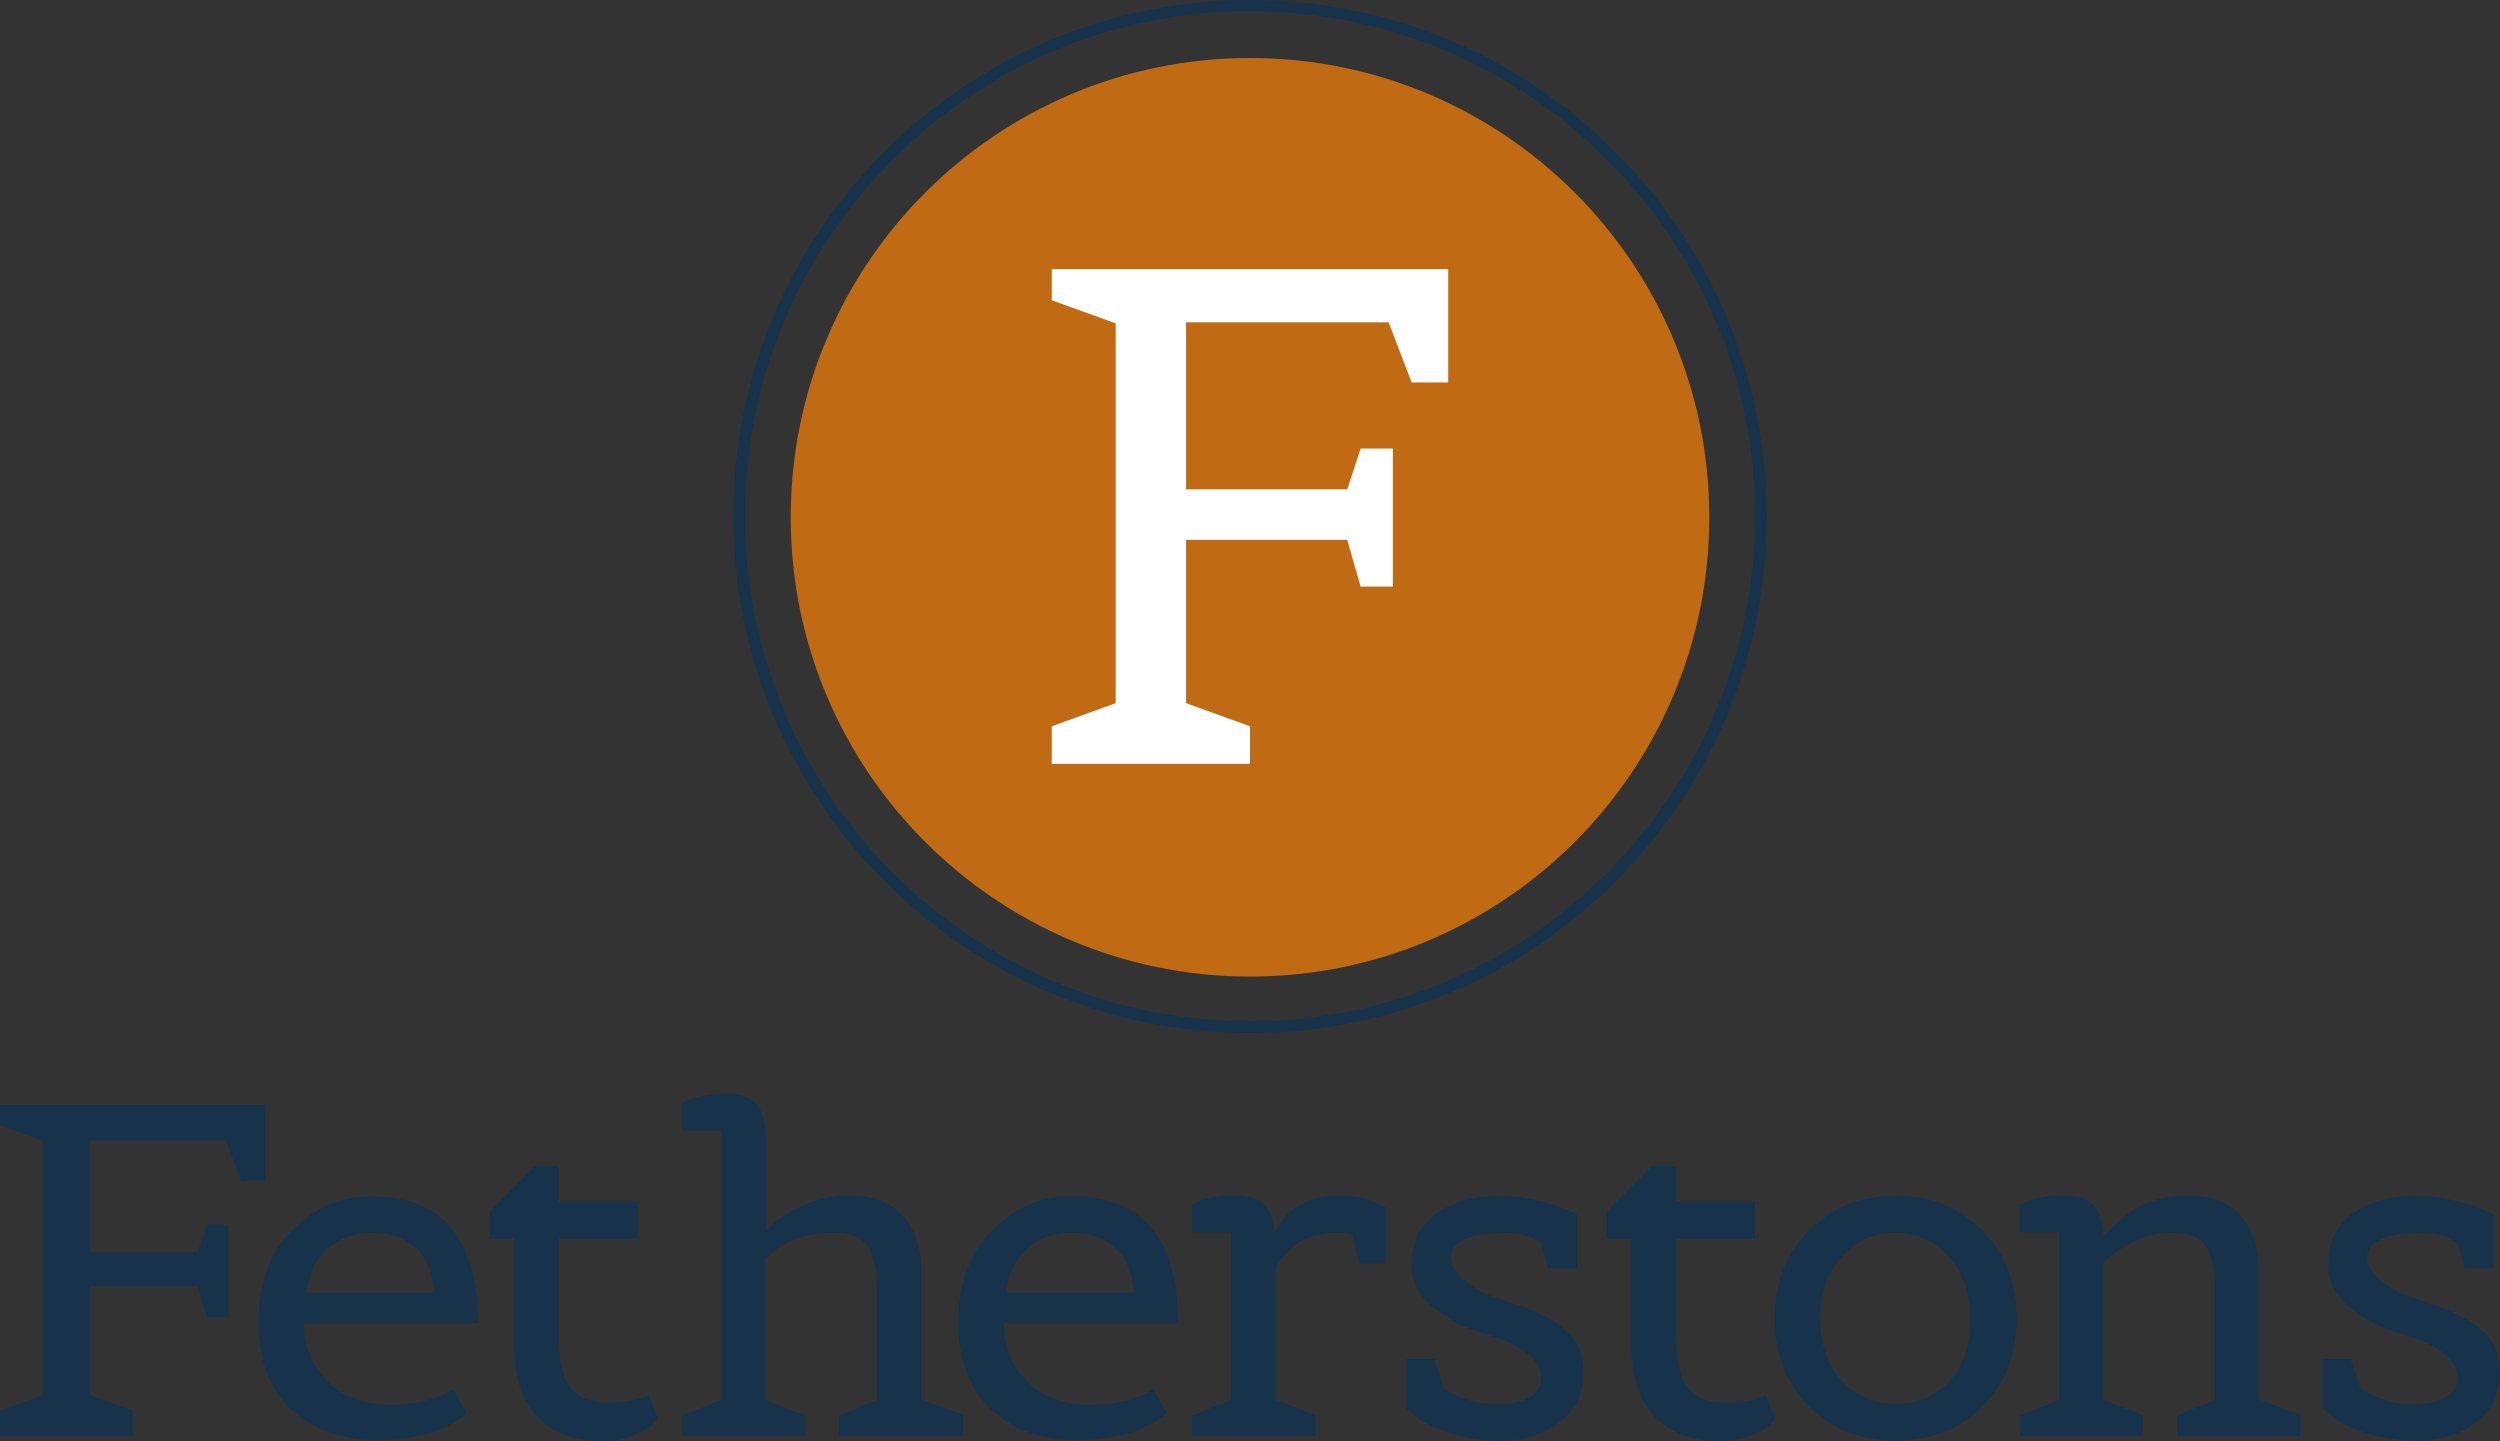
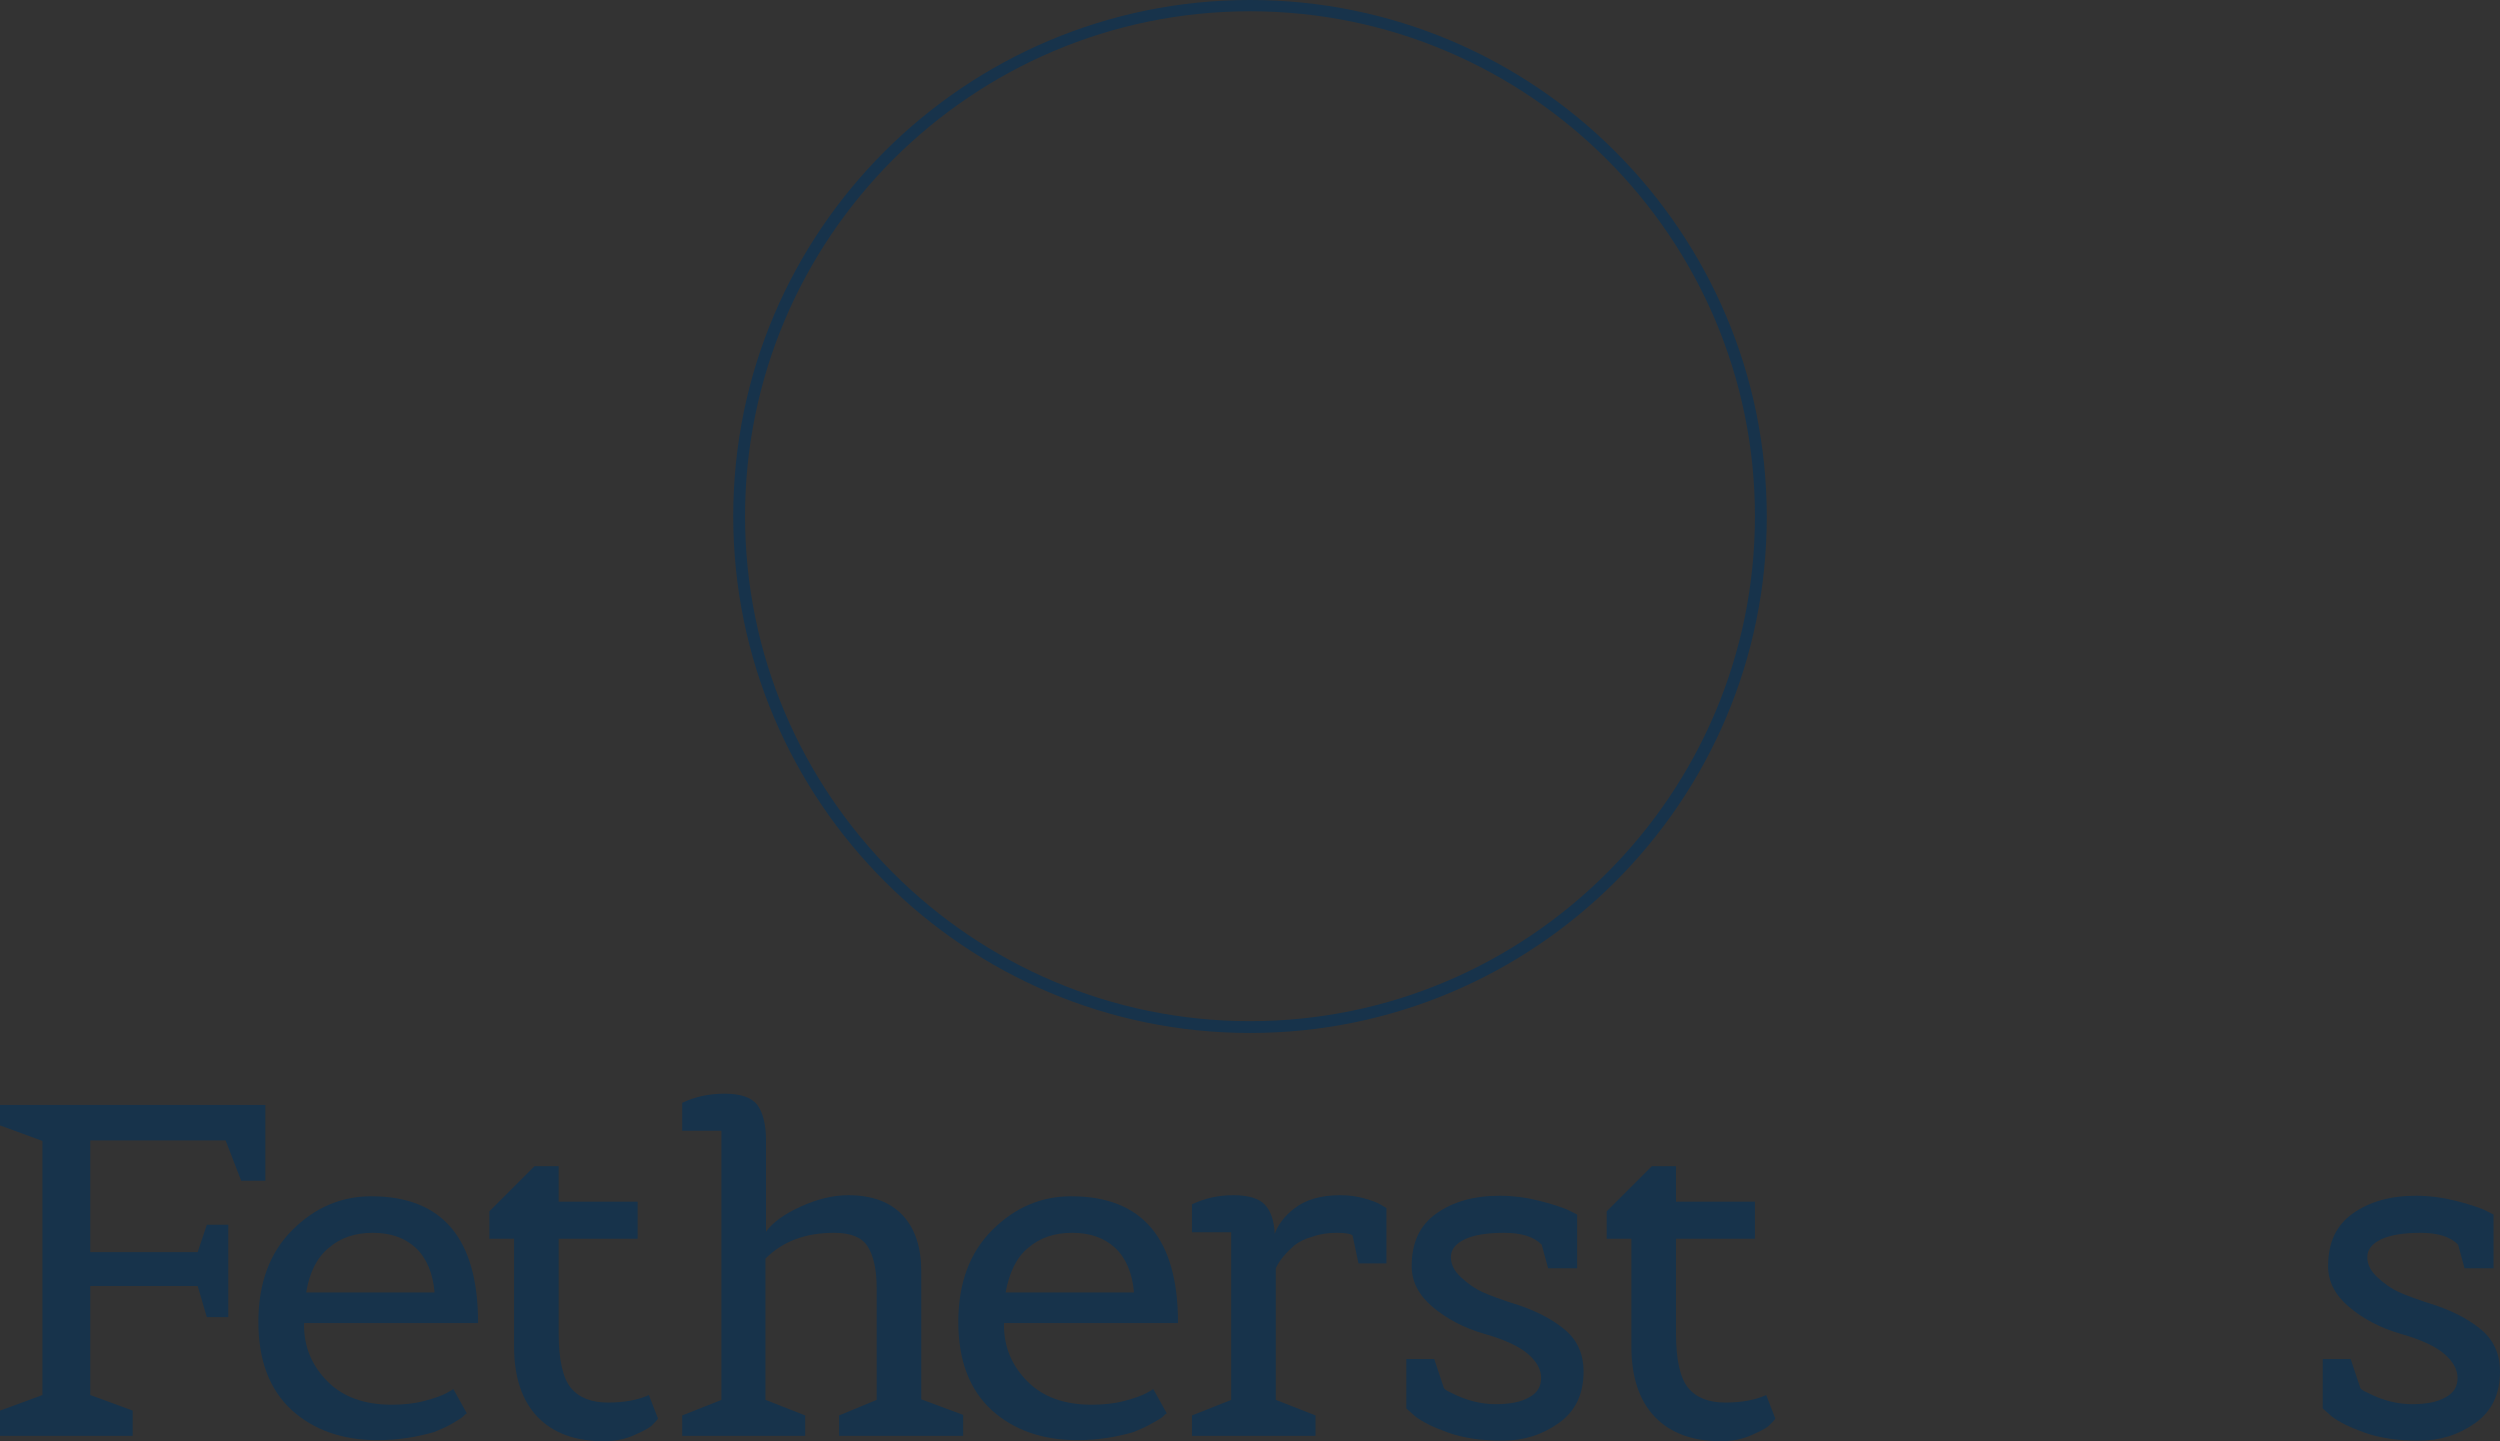
<svg xmlns="http://www.w3.org/2000/svg" version="1.1" id="Layer_1" x="0px" y="0px" width="465.4px" height="268.3px" viewBox="0 0 465.4 268.3" style="enable-background:new 0 0 465.4 268.3;" xml:space="preserve">
  <rect x="0" y="0" width="465.4" height="268.3" fill="#333333" stroke="none" />
  <style type="text/css">
	.st0{fill:#17334B;}
	.st1{fill:#C06B13;}
	.st2{fill:#FFFFFF;}
</style>
  <g>
    <g>
      <polygon class="st0" points="0,205.7 0,209.5 7.9,212.4 7.9,259.7 0,262.6 0,267.3 24.7,267.3 24.7,262.6 16.8,259.7 16.8,239.4     36.8,239.4 38.5,245.2 42.5,245.2 42.5,228 38.5,228 36.8,233.1 16.8,233.1 16.8,212.3 42,212.3 44.9,219.8 49.4,219.8     49.4,205.7   " />
      <path class="st0" d="M77.4,232.3c-2.1-1.9-4.7-2.8-8-2.8s-6,0.9-8.2,2.8c-2.2,1.8-3.6,4.6-4.2,8.3h23.9    C80.6,237,79.4,234.2,77.4,232.3 M70.3,268.1c-6.6,0-11.9-1.9-16-5.6c-4.1-3.8-6.2-9.2-6.2-16.4s2.1-12.9,6.3-17.1    c4.2-4.2,9.1-6.3,14.7-6.3c13.3,0,19.9,7.9,19.9,23.6H56.6v0.4c0,4.1,1.5,7.6,4.4,10.5c2.9,2.9,6.9,4.3,11.9,4.3    c2.2,0,4.2-0.2,6.1-0.7s3.3-1,4.2-1.5l1.2-0.7l2.5,4.5c-0.2,0.1-0.4,0.3-0.7,0.6c-0.3,0.3-1,0.7-2,1.3c-1,0.6-2.2,1.1-3.4,1.6    C77.6,267.5,74.2,268.1,70.3,268.1" />
      <path class="st0" d="M106.3,258.4c1.5,1.8,3.8,2.7,6.9,2.7s5.6-0.5,7.6-1.4l1.7,4.4c-0.2,0.3-0.6,0.7-1,1.1    c-0.4,0.5-1.5,1.1-3.3,1.9c-1.7,0.8-3.7,1.2-5.8,1.2c-5.3,0-9.4-1.5-12.3-4.5s-4.4-7.4-4.4-13.1v-20.1h-4.6v-5.1l8.4-8.4h4.5v6.6    h14.7v6.9H104v17.6C104,253.2,104.8,256.6,106.3,258.4" />
      <path class="st0" d="M179.1,267.3h-22.9v-3.8l7-2.9v-20.9c0-3.4-0.6-6-1.7-7.7c-1.1-1.7-3.2-2.5-6.2-2.5c-5.4,0-9.6,1.6-12.8,4.8    v26.3l7.4,2.9v3.8H127v-3.8l7.3-2.9v-50.1H127v-5.2c2.3-1.1,4.9-1.7,7.9-1.7s5,0.7,6.1,2.1c1,1.4,1.6,3.6,1.6,6.5v17.1    c1.2-1.7,3.4-3.3,6.5-4.7s6-2.1,8.8-2.1c4.5,0,7.9,1.3,10.2,3.8s3.4,6,3.4,10.3v23.9l7.8,2.9v3.9H179.1z" />
      <path class="st0" d="M207.6,232.3c-2.1-1.9-4.7-2.8-8-2.8s-6,0.9-8.2,2.8c-2.2,1.8-3.5,4.6-4.2,8.3h23.9    C210.8,237,209.6,234.2,207.6,232.3 M200.6,268.1c-6.6,0-11.9-1.9-16-5.6c-4.1-3.8-6.2-9.2-6.2-16.4s2.1-12.9,6.3-17.1    c4.2-4.2,9.1-6.3,14.7-6.3c13.3,0,19.9,7.9,19.9,23.6h-32.4v0.4c0,4.1,1.5,7.6,4.4,10.5c2.9,2.9,6.9,4.3,11.9,4.3    c2.2,0,4.2-0.2,6.1-0.7c1.9-0.5,3.3-1,4.2-1.5l1.2-0.7l2.5,4.5c-0.2,0.1-0.4,0.3-0.7,0.6c-0.3,0.3-1,0.7-2.1,1.3    c-1,0.6-2.2,1.1-3.4,1.6C207.9,267.5,204.4,268.1,200.6,268.1" />
      <path class="st0" d="M244.8,267.3h-22.9v-3.8l7.3-2.9v-31.2h-7.3v-5.2c2.3-1.1,4.8-1.7,7.7-1.7c2.8,0,4.8,0.6,5.9,1.8    c1.1,1.2,1.7,3,1.8,5.4c0.6-1.7,1.8-3.3,3.6-4.7c2.2-1.7,5-2.5,8.6-2.5c1.6,0,3.1,0.2,4.5,0.6c1.4,0.4,2.5,0.8,3.1,1.2l1,0.6v10.3    h-5.2l-1.1-5.2c-0.3-0.3-1.3-0.5-2.9-0.5c-1.6,0-3.1,0.2-4.5,0.7c-1.5,0.4-2.6,1-3.4,1.6c-1.6,1.4-2.8,2.8-3.5,4.3v24.5l7.4,2.9    v3.8H244.8z" />
      <path class="st0" d="M293.7,236.1h-5.5l-1.2-4.4c-1.5-1.5-3.8-2.2-7-2.2s-5.6,0.4-7.3,1.2c-1.7,0.8-2.6,1.9-2.6,3.3    c0,1.4,0.6,2.6,1.9,3.8s2.6,2.1,3.9,2.7c1.3,0.6,3.7,1.5,7.2,2.6c3.4,1.2,6.2,2.7,8.4,4.6c2.2,1.9,3.3,4.5,3.3,7.6    c0,4.2-1.5,7.4-4.6,9.6c-3.1,2.2-6.5,3.3-10.5,3.3c-3.9,0-7.3-0.5-10.1-1.5c-2.8-1-4.8-2-6.1-3l-1.7-1.5V253h5.2l1.8,5.4    c0.1,0.2,0.5,0.5,1.4,0.9c2.7,1.4,5.5,2.1,8.2,2.1s4.8-0.4,6.3-1.3c1.5-0.8,2.2-2,2.2-3.6c0-1.5-0.8-3-2.4-4.4s-4.3-2.7-8.2-3.8    c-3.8-1.1-7-2.8-9.6-5s-3.9-4.7-3.9-7.6c0-4.4,1.5-7.6,4.6-9.8s7-3.3,11.8-3.3c2.4,0,4.8,0.3,7.2,0.9c2.4,0.6,4.2,1.2,5.4,1.7    l1.8,0.9v10H293.7z" />
      <path class="st0" d="M464.3,236.1h-5.5l-1.2-4.4c-1.5-1.5-3.8-2.2-7-2.2c-3.1,0-5.6,0.4-7.3,1.2c-1.7,0.8-2.6,1.9-2.6,3.3    c0,1.4,0.6,2.6,1.9,3.8s2.6,2.1,3.9,2.7c1.3,0.6,3.7,1.5,7.2,2.6c3.4,1.2,6.2,2.7,8.4,4.6c2.2,1.9,3.3,4.5,3.3,7.6    c0,4.2-1.5,7.4-4.6,9.6c-3.1,2.2-6.5,3.3-10.5,3.3c-3.9,0-7.3-0.5-10.1-1.5c-2.8-1-4.8-2-6.1-3l-1.7-1.5V253h5.2l1.8,5.4    c0.1,0.2,0.5,0.5,1.4,0.9c2.7,1.4,5.5,2.1,8.2,2.1s4.8-0.4,6.3-1.3c1.5-0.8,2.2-2,2.2-3.6c0-1.5-0.8-3-2.4-4.4s-4.3-2.7-8.2-3.8    c-3.8-1.1-7-2.8-9.6-5s-3.9-4.7-3.9-7.6c0-4.4,1.5-7.6,4.6-9.8s7-3.3,11.8-3.3c2.4,0,4.8,0.3,7.2,0.9c2.4,0.6,4.2,1.2,5.4,1.7    l1.8,0.9v10H464.3z" />
      <path class="st0" d="M314.3,258.4c1.5,1.8,3.8,2.7,6.9,2.7s5.6-0.5,7.6-1.4l1.7,4.4c-0.2,0.3-0.6,0.7-1,1.1    c-0.4,0.5-1.5,1.1-3.3,1.9c-1.7,0.8-3.7,1.2-5.8,1.2c-5.3,0-9.4-1.5-12.3-4.5s-4.4-7.4-4.4-13.1v-20.1h-4.6v-5.1l8.4-8.4h4.5v6.6    h14.7v6.9H312v17.6C312,253.2,312.8,256.6,314.3,258.4" />
-       <path class="st0" d="M342.9,257.1c2.6,2.8,6,4.2,10,4.2c4.1,0,7.4-1.4,10-4.2c2.6-2.8,3.9-6.6,3.9-11.4c0-4.8-1.3-8.7-4-11.7    c-2.6-3-6-4.5-10-4.5s-7.3,1.5-10,4.5c-2.6,3-4,6.9-4,11.7C339,250.5,340.3,254.3,342.9,257.1 M369,261.9    c-4.2,4.2-9.6,6.3-16.1,6.3s-11.8-2.1-16.1-6.3c-4.2-4.2-6.4-9.7-6.4-16.4s2.1-12.2,6.4-16.5c4.2-4.2,9.6-6.4,16.1-6.4    s11.8,2.1,16.1,6.4c4.2,4.2,6.4,9.7,6.4,16.5C375.4,252.2,373.3,257.7,369,261.9" />
-       <path class="st0" d="M428.2,267.3h-22.9v-3.8l7-2.9v-20.9c0-3.4-0.6-6-1.7-7.7s-3.2-2.5-6.2-2.5c-4.8,0-9,1.9-12.8,5.7v25.4    l7.4,2.9v3.8h-23v-3.8l7.3-2.9v-31.2H376v-5.2c2.3-1.1,4.9-1.7,7.8-1.7s4.9,0.6,6,1.9c1.1,1.3,1.7,3.2,1.8,5.8    c0.8-1,2-2.2,3.7-3.6c3.4-2.7,7.4-4.1,11.8-4.1s7.8,1.3,10,3.8c2.3,2.5,3.4,6,3.4,10.3v23.9l7.8,2.9L428.2,267.3L428.2,267.3z" />
    </g>
    <g>
      <g>
        <path class="st0" d="M232.7,192.3c-53,0-96.2-43.1-96.2-96.2S179.7,0,232.7,0s96.2,43.1,96.2,96.2S285.7,192.3,232.7,192.3z      M232.7,2.1c-51.8,0-94,42.2-94,94s42.2,94,94,94s94-42.2,94-94S284.5,2.1,232.7,2.1z" />
      </g>
-       <path class="st1" d="M318.2,96.3c0-47.2-38.3-85.5-85.5-85.5s-85.5,38.3-85.5,85.5s38.3,85.5,85.5,85.5S318.2,143.5,318.2,96.3" />
-       <polygon class="st2" points="232.7,142.2 195.8,142.2 195.8,135.2 207.7,130.9 207.7,60.2 195.8,55.9 195.8,50.1 269.6,50.1     269.6,71.2 262.8,71.2 258.5,60 220.8,60 220.8,91.1 250.8,91.1 253.3,83.5 259.3,83.5 259.3,109.2 253.3,109.2 250.8,100.5     220.8,100.5 220.8,130.9 232.7,135.2   " />
    </g>
  </g>
</svg>